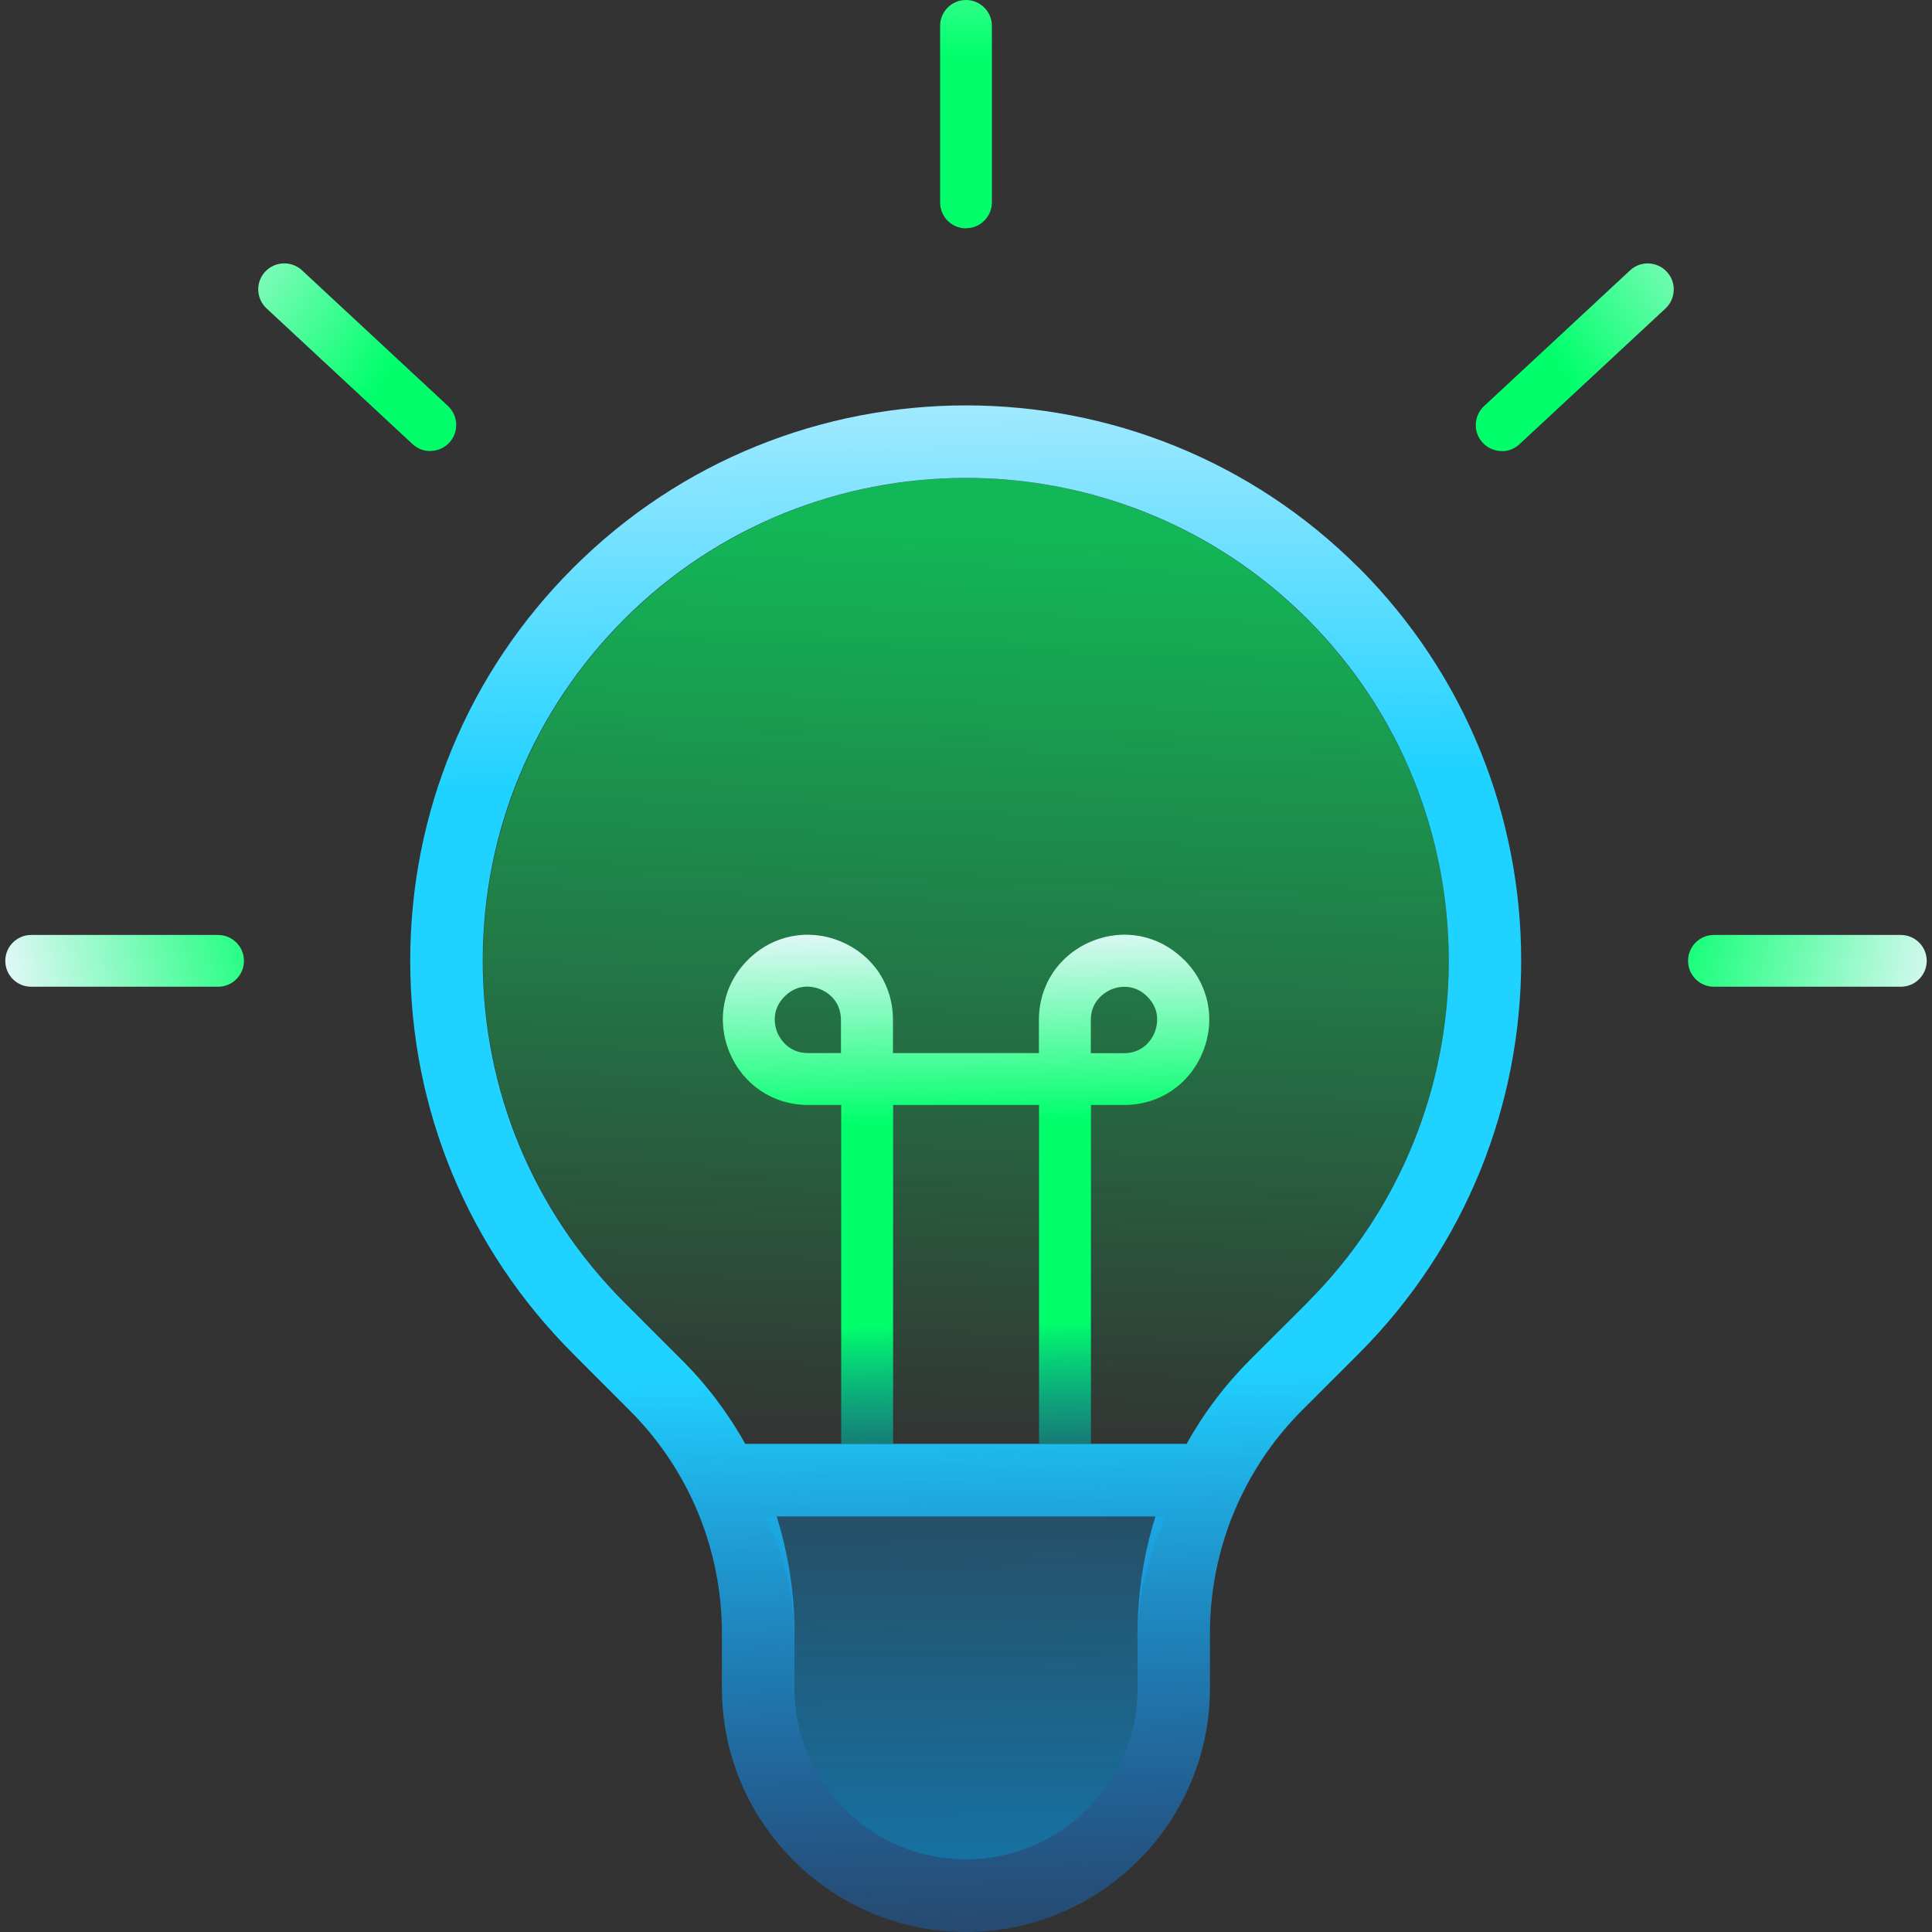
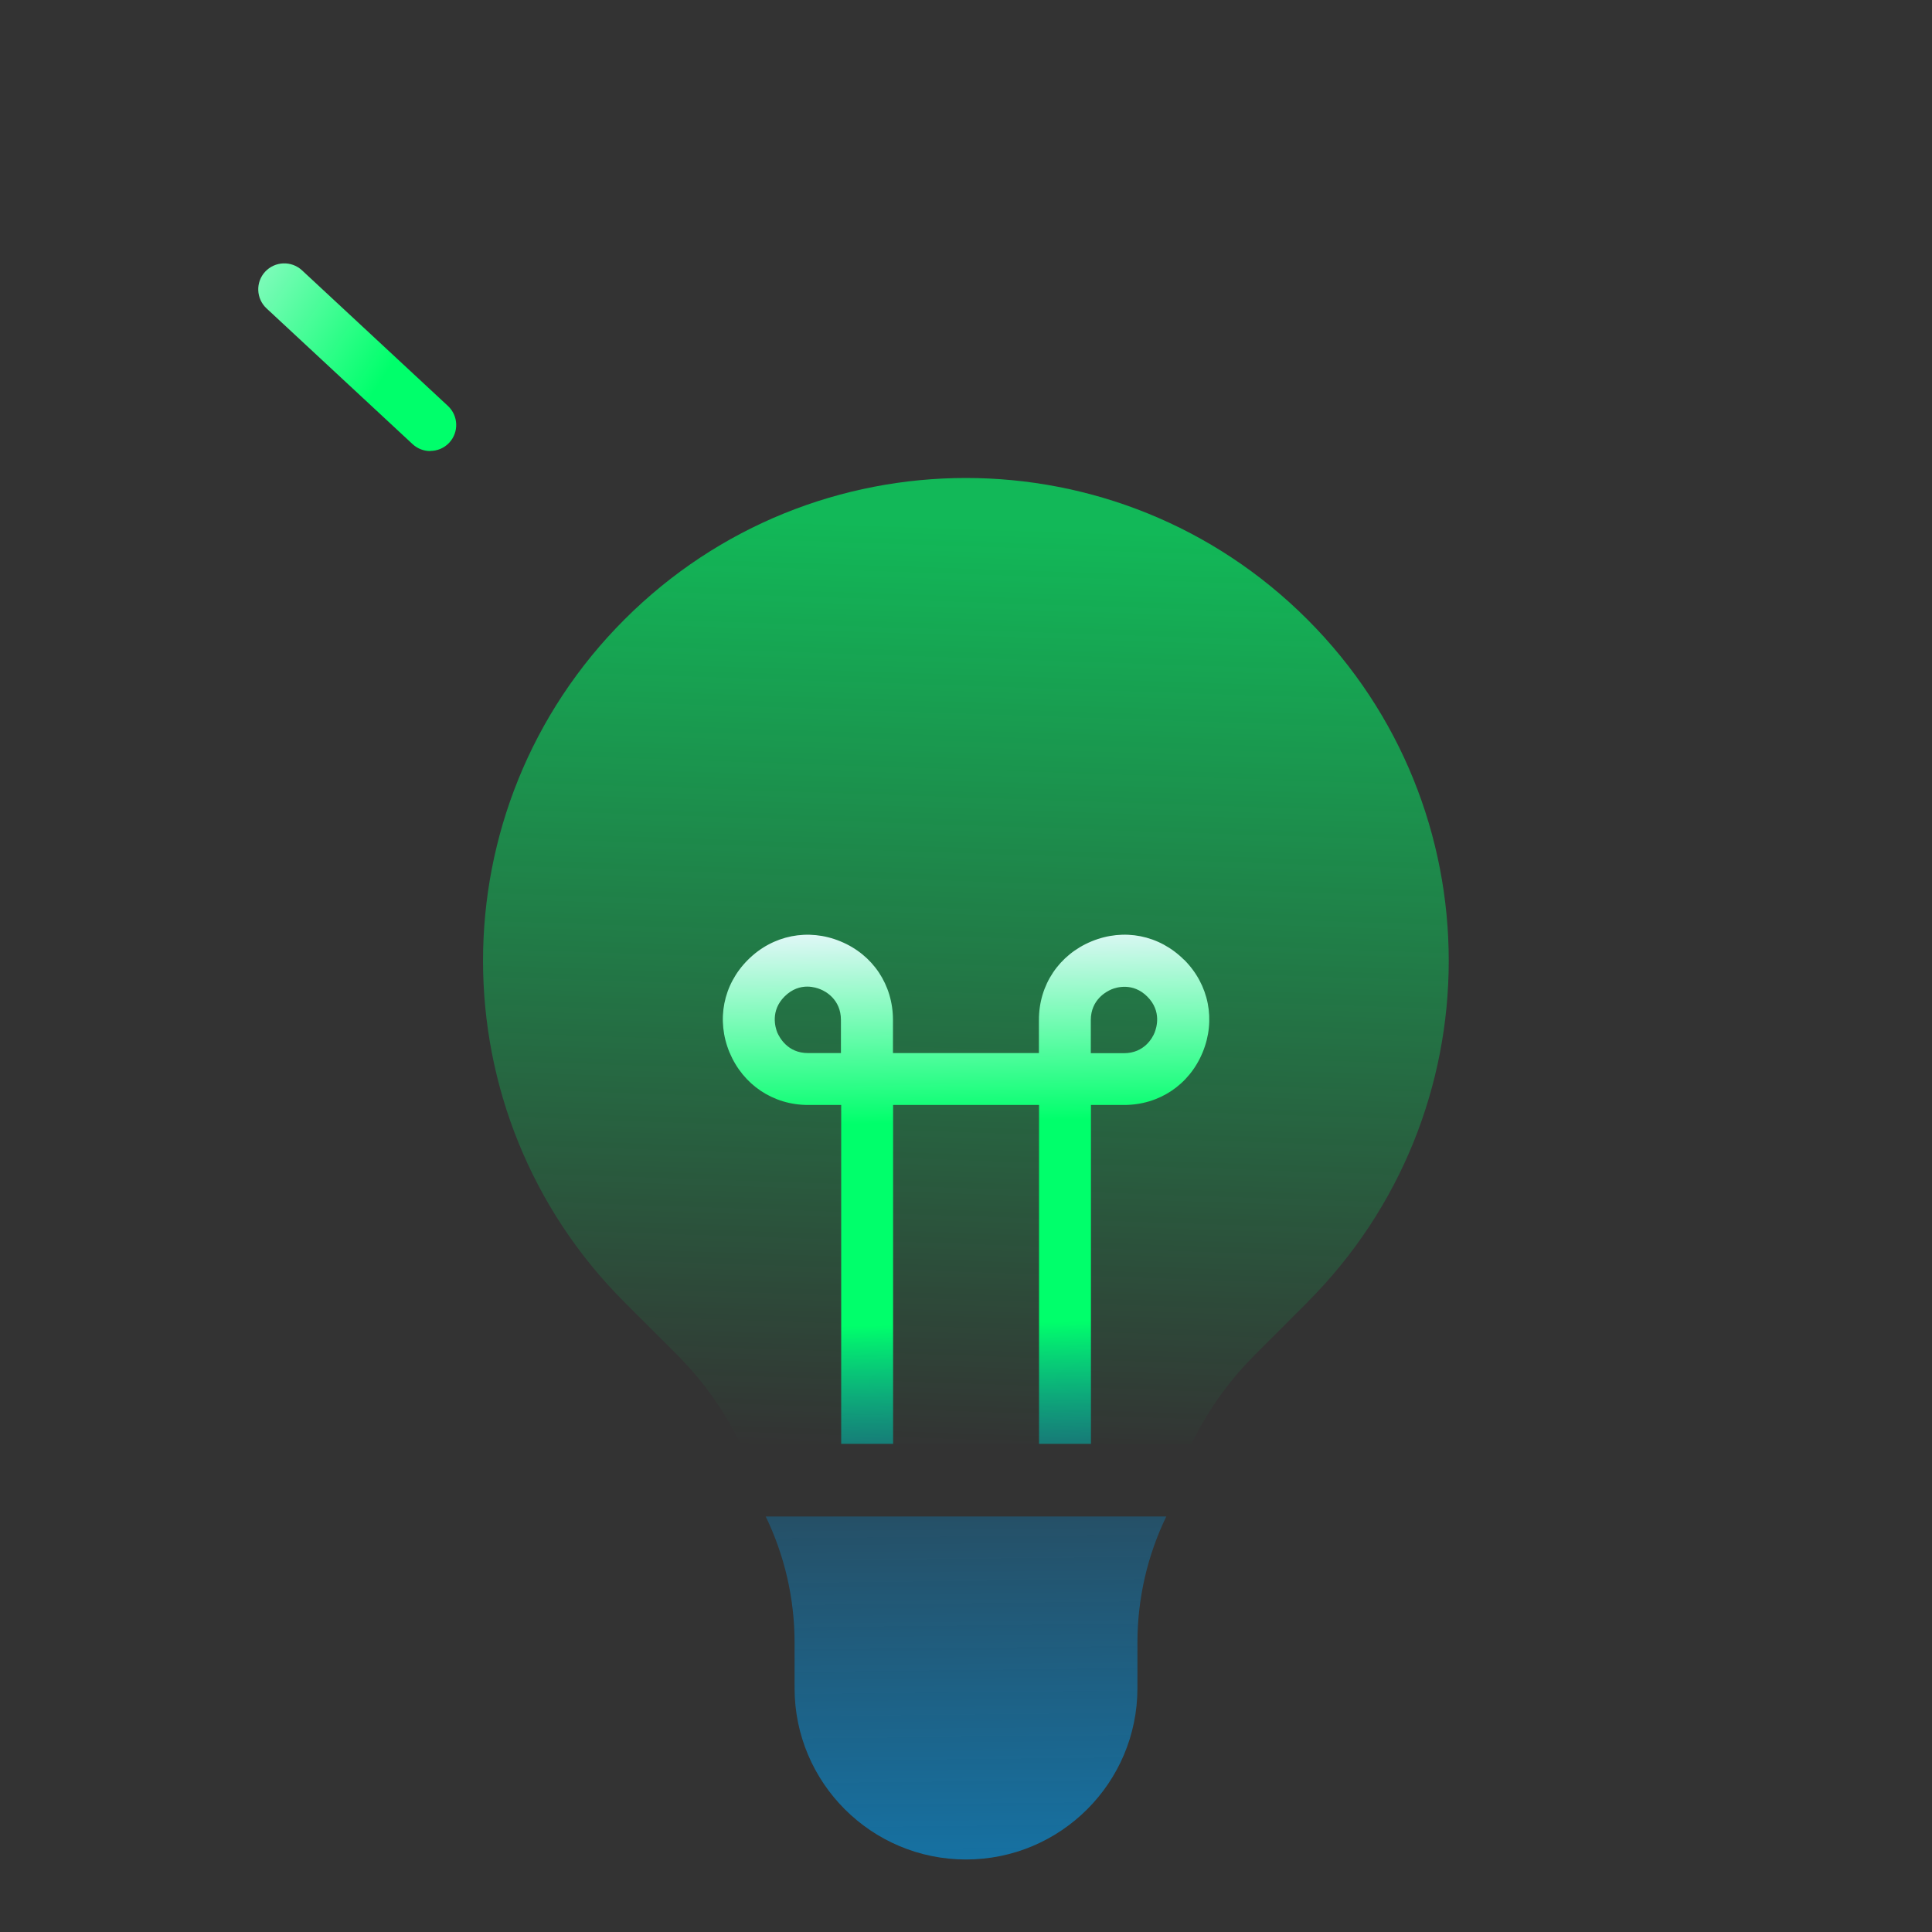
<svg xmlns="http://www.w3.org/2000/svg" xmlns:xlink="http://www.w3.org/1999/xlink" id="b" data-name="Icons" viewBox="0 0 150 150">
  <rect x="0" y="0" width="150" height="150" fill="#333333" stroke="none" />
  <defs>
    <style>
      .t {
        fill: url(#k);
      }

      .u {
        fill: url(#j);
      }

      .v {
        fill: url(#i);
      }

      .w {
        fill: url(#h);
      }

      .x {
        fill: url(#g);
      }

      .y {
        fill: url(#f);
      }

      .z {
        fill: url(#e);
      }

      .aa {
        fill: url(#d);
      }

      .ab {
        fill: url(#c);
      }
    </style>
    <linearGradient id="c" x1="73.72" y1="112.79" x2="76.13" y2="41.04" gradientUnits="userSpaceOnUse">
      <stop offset="0" stop-color="#00ff6b" stop-opacity="0" />
      <stop offset="1" stop-color="#00ff6b" stop-opacity=".65" />
    </linearGradient>
    <linearGradient id="d" x1="74.75" y1="94.23" x2="75.35" y2="151.52" gradientUnits="userSpaceOnUse">
      <stop offset="0" stop-color="#00a0f6" stop-opacity="0" />
      <stop offset="1" stop-color="#00a0f6" stop-opacity=".65" />
    </linearGradient>
    <linearGradient id="e" x1="73.74" y1="14.14" x2="76.92" y2="168.23" gradientUnits="userSpaceOnUse">
      <stop offset="0" stop-color="#edf7ff" />
      <stop offset=".3" stop-color="#20d2ff" />
      <stop offset=".6" stop-color="#20d2ff" />
      <stop offset="1" stop-color="#005cff" stop-opacity="0" />
    </linearGradient>
    <linearGradient id="f" x1="74.84" y1="71.42" x2="75.92" y2="123.65" gradientUnits="userSpaceOnUse">
      <stop offset="0" stop-color="#edf7ff" />
      <stop offset=".3" stop-color="#00ff6b" />
      <stop offset=".6" stop-color="#00ff6b" />
      <stop offset="1" stop-color="#005cff" stop-opacity="0" />
    </linearGradient>
    <radialGradient id="g" cx="75.76" cy="59.18" fx="75.76" fy="59.18" r="78.33" gradientUnits="userSpaceOnUse">
      <stop offset="0" stop-color="#005cff" stop-opacity="0" />
      <stop offset=".4" stop-color="#00ff6b" />
      <stop offset=".7" stop-color="#00ff6b" />
      <stop offset="1" stop-color="#edf7ff" />
    </radialGradient>
    <radialGradient id="h" cx="75.76" cy="59.18" fx="75.76" fy="59.18" r="78.33" xlink:href="#g" />
    <radialGradient id="i" cx="75.76" cy="59.18" fx="75.76" fy="59.18" r="78.33" xlink:href="#g" />
    <radialGradient id="j" cx="75.76" cy="59.18" fx="75.76" fy="59.18" r="78.33" xlink:href="#g" />
    <radialGradient id="k" cx="75.76" cy="59.18" fx="75.76" fy="59.18" r="78.33" xlink:href="#g" />
  </defs>
  <path class="ab" d="M101.51,101.11l-4.1,4.1c-2.02,2.02-3.67,4.35-4.89,6.88h-35.04c-1.23-2.53-2.87-4.86-4.89-6.88l-4.1-4.1c-14.65-14.65-14.65-38.38,0-53.02,14.64-14.64,38.37-14.64,53.01,0,14.64,14.64,14.64,38.37,0,53.02Z" />
  <g>
    <path class="aa" d="M90.55,117.74c-1.46,3.02-2.24,6.36-2.24,9.78v3.54c0,7.35-5.96,13.31-13.31,13.31s-13.31-5.96-13.31-13.31v-3.54c0-3.42-.78-6.76-2.24-9.78h31.1Z" />
-     <path class="z" d="M105.5,44.09c-16.82-16.82-44.19-16.82-61,0-8.16,8.15-12.65,18.98-12.65,30.51s4.49,22.36,12.65,30.51l4.4,4.41c1.93,1.93,3.52,4.16,4.72,6.64.8,1.64,1.4,3.38,1.81,5.16.41,1.79.62,3.62.62,5.45v4.29c0,10.45,8.51,18.94,18.95,18.94s18.94-8.5,18.94-18.94v-4.29c0-3.66.84-7.34,2.43-10.62h0c1.19-2.46,2.77-4.7,4.71-6.64l4.41-4.41h0c16.82-16.83,16.82-44.2,0-61.03ZM88.31,126.77v4.29c0,7.34-5.97,13.31-13.31,13.31s-13.31-5.97-13.31-13.31v-4.29c0-3.05-.48-6.11-1.39-9.03h29.41c-.92,2.92-1.39,5.98-1.39,9.03ZM101.52,101.12l-4.42,4.41c-1.96,1.96-3.63,4.16-4.97,6.57h-34.27c-1.35-2.42-3.02-4.62-4.98-6.57l-4.41-4.41c-7.08-7.09-10.99-16.51-10.99-26.53s3.91-19.43,10.99-26.52c14.63-14.62,38.42-14.62,53.04,0,14.63,14.63,14.63,38.42,0,53.05Z" />
  </g>
  <path class="y" d="M91.93,74.52c-1.93-1.93-4.68-2.47-7.19-1.43-2.51,1.04-4.08,3.37-4.08,6.1v2.57h-11.33v-2.57c0-2.72-1.55-5.06-4.07-6.1-2.51-1.04-5.27-.49-7.19,1.43-1.93,1.92-2.47,4.68-1.43,7.19,1.05,2.51,3.38,4.08,6.1,4.08h2.57v26.31h4.03v-26.31h11.33v26.31h4.03v-26.31h2.57c2.72,0,5.06-1.56,6.1-4.08,1.04-2.51.49-5.27-1.43-7.19ZM65.3,81.76h-2.57c-1.59,0-2.21-1.22-2.38-1.59-.15-.38-.56-1.68.56-2.8.6-.6,1.24-.77,1.76-.77.48,0,.86.14,1.03.21.38.15,1.59.78,1.59,2.38v2.57ZM89.64,80.18c-.15.37-.78,1.59-2.38,1.59h-2.57v-2.57c0-1.59,1.22-2.22,1.59-2.38.37-.16,1.68-.57,2.8.56,1.13,1.13.71,2.42.56,2.8Z" />
  <g>
-     <path class="x" d="M75,17.73c-1.11,0-2.01-.9-2.01-2.01V2.01c0-1.11.9-2.01,2.01-2.01s2.01.9,2.01,2.01v13.7c0,1.11-.9,2.01-2.01,2.01Z" />
-     <path class="w" d="M16.92,76.61H2.42c-1.11,0-2.01-.9-2.01-2.01s.9-2.01,2.01-2.01h14.51c1.11,0,2.01.9,2.01,2.01s-.9,2.01-2.01,2.01Z" />
    <path class="v" d="M33.4,35.02c-.49,0-.98-.18-1.37-.54l-11.34-10.54c-.81-.76-.86-2.03-.1-2.85.76-.81,2.03-.86,2.85-.11l11.34,10.54c.81.76.86,2.03.1,2.85-.4.43-.94.64-1.48.64Z" />
-     <path class="u" d="M147.58,76.61h-14.51c-1.11,0-2.01-.9-2.01-2.01s.9-2.01,2.01-2.01h14.51c1.11,0,2.01.9,2.01,2.01s-.9,2.01-2.01,2.01Z" />
-     <path class="t" d="M116.6,35.02c-.54,0-1.08-.22-1.48-.64-.76-.81-.71-2.09.1-2.85l11.34-10.54c.81-.76,2.09-.71,2.85.11.76.81.71,2.09-.1,2.85l-11.34,10.54c-.39.36-.88.54-1.37.54Z" />
  </g>
</svg>